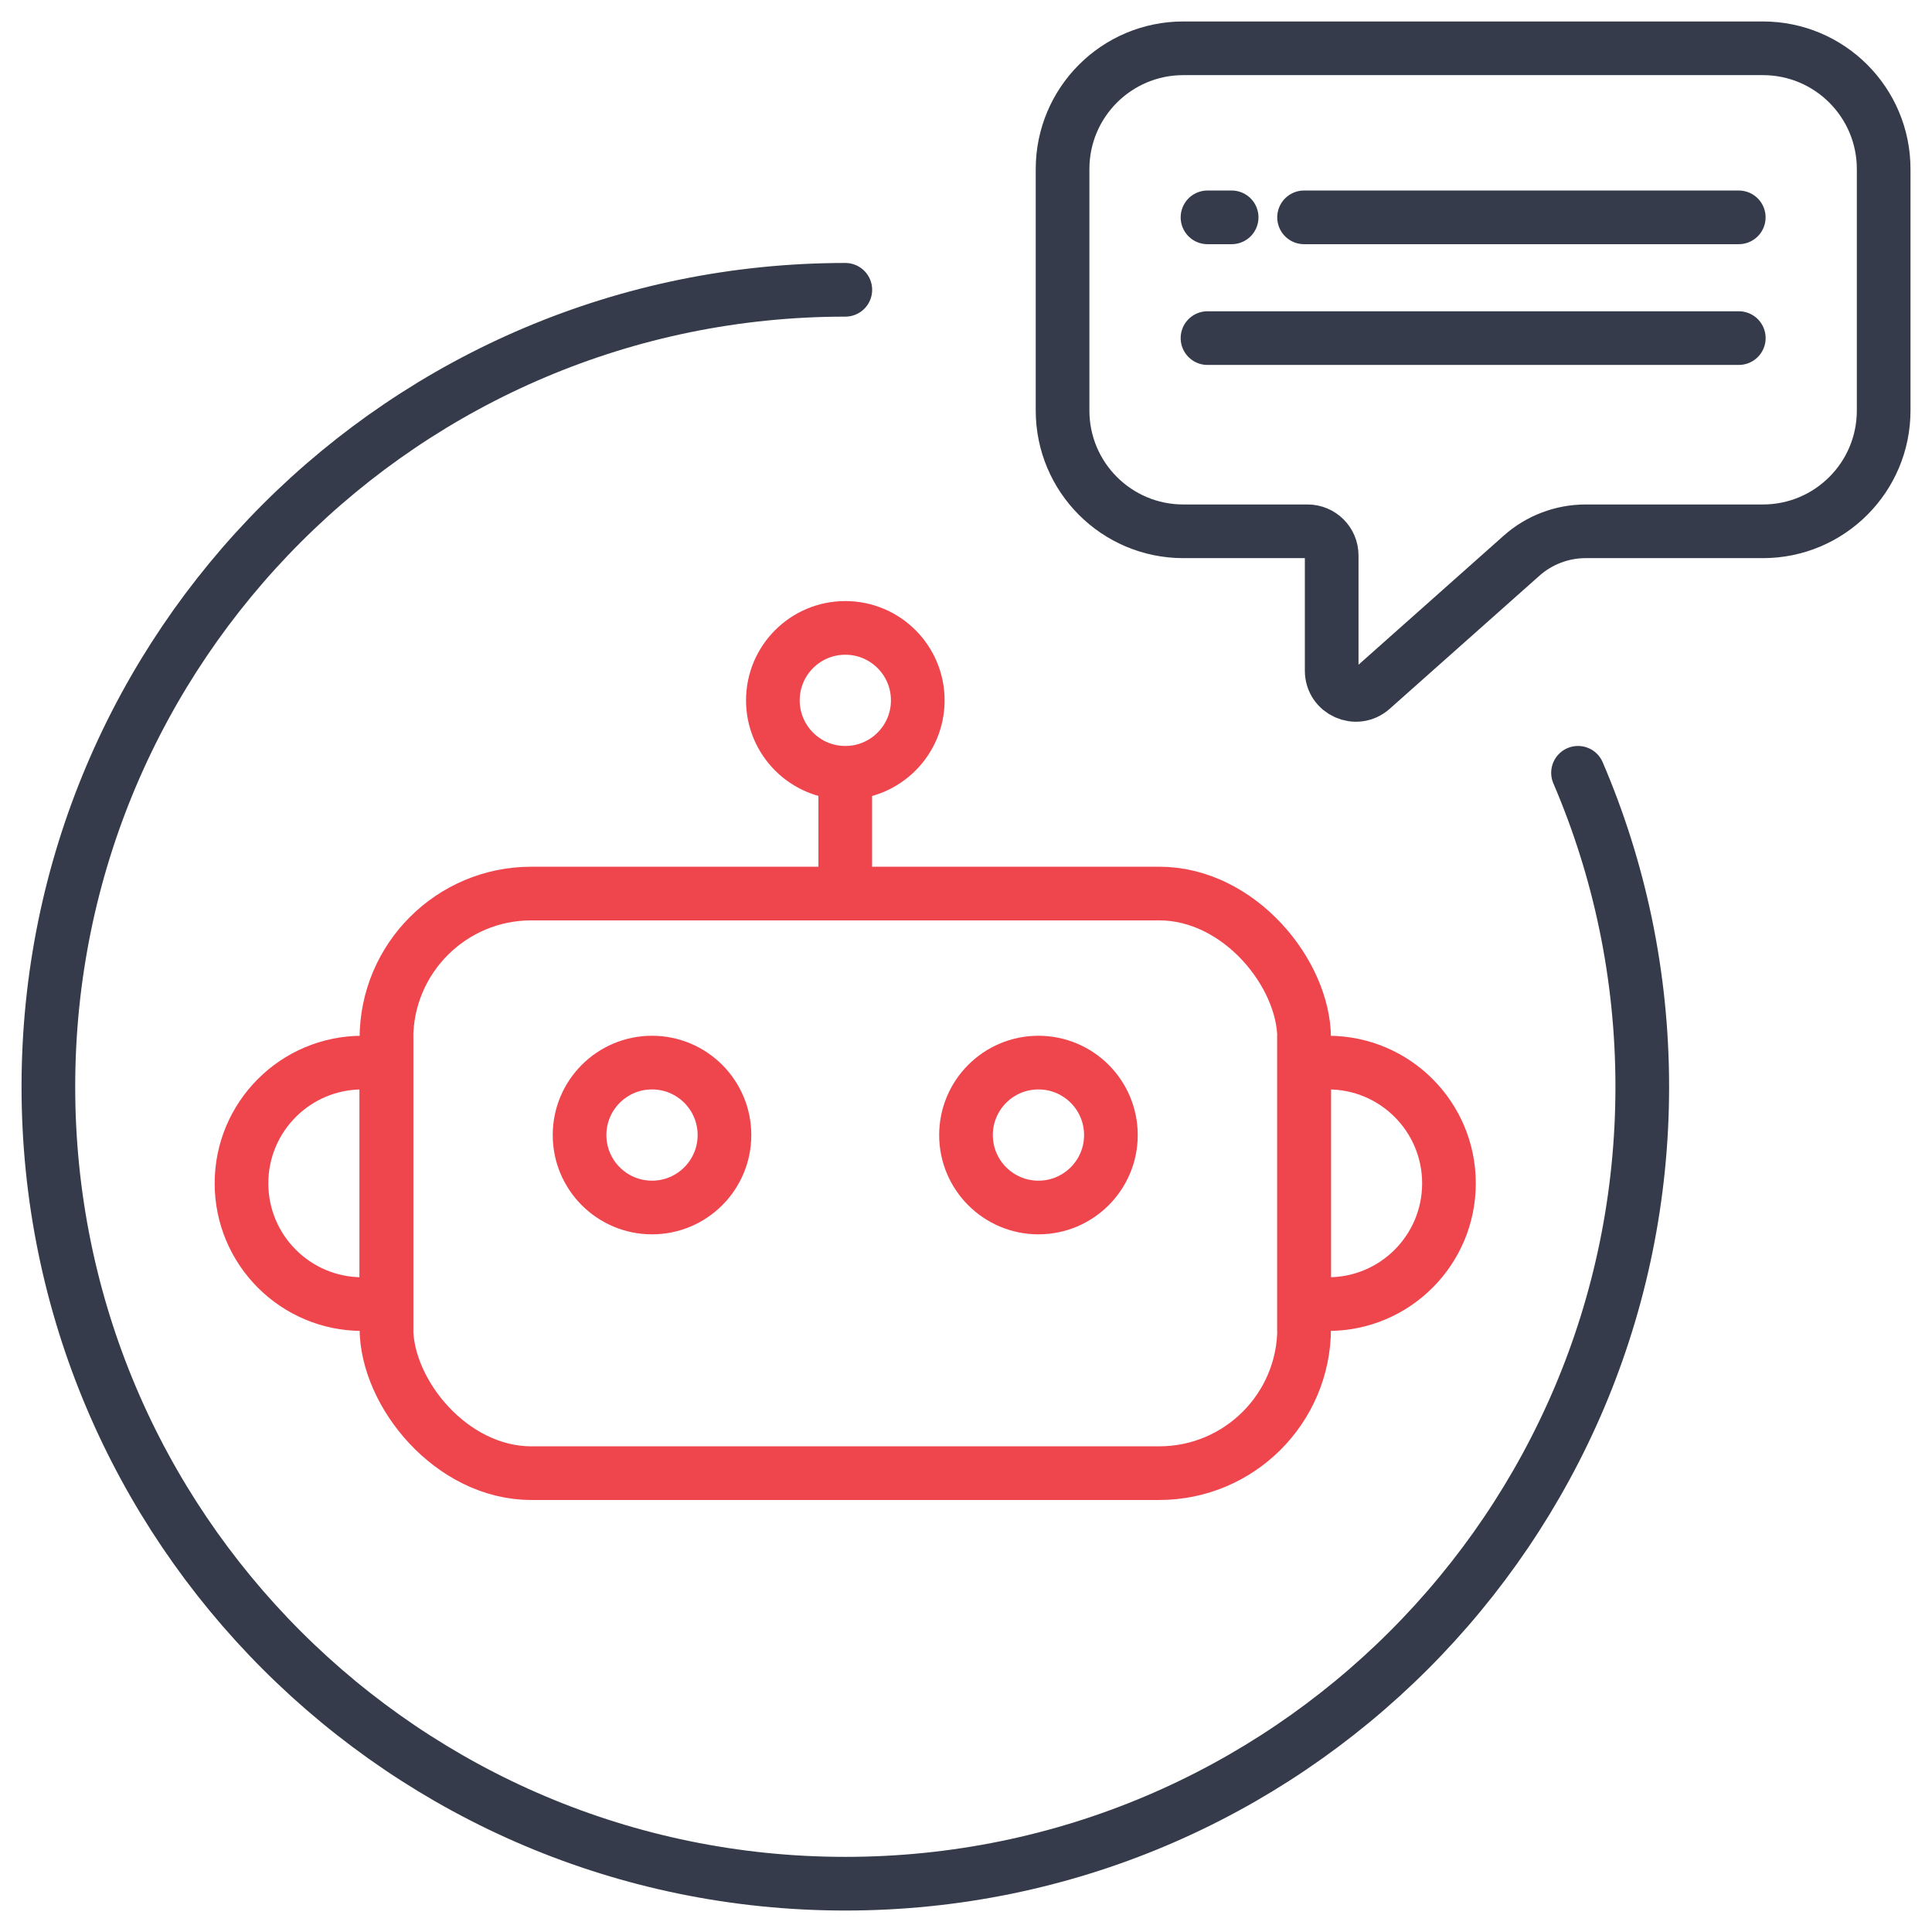
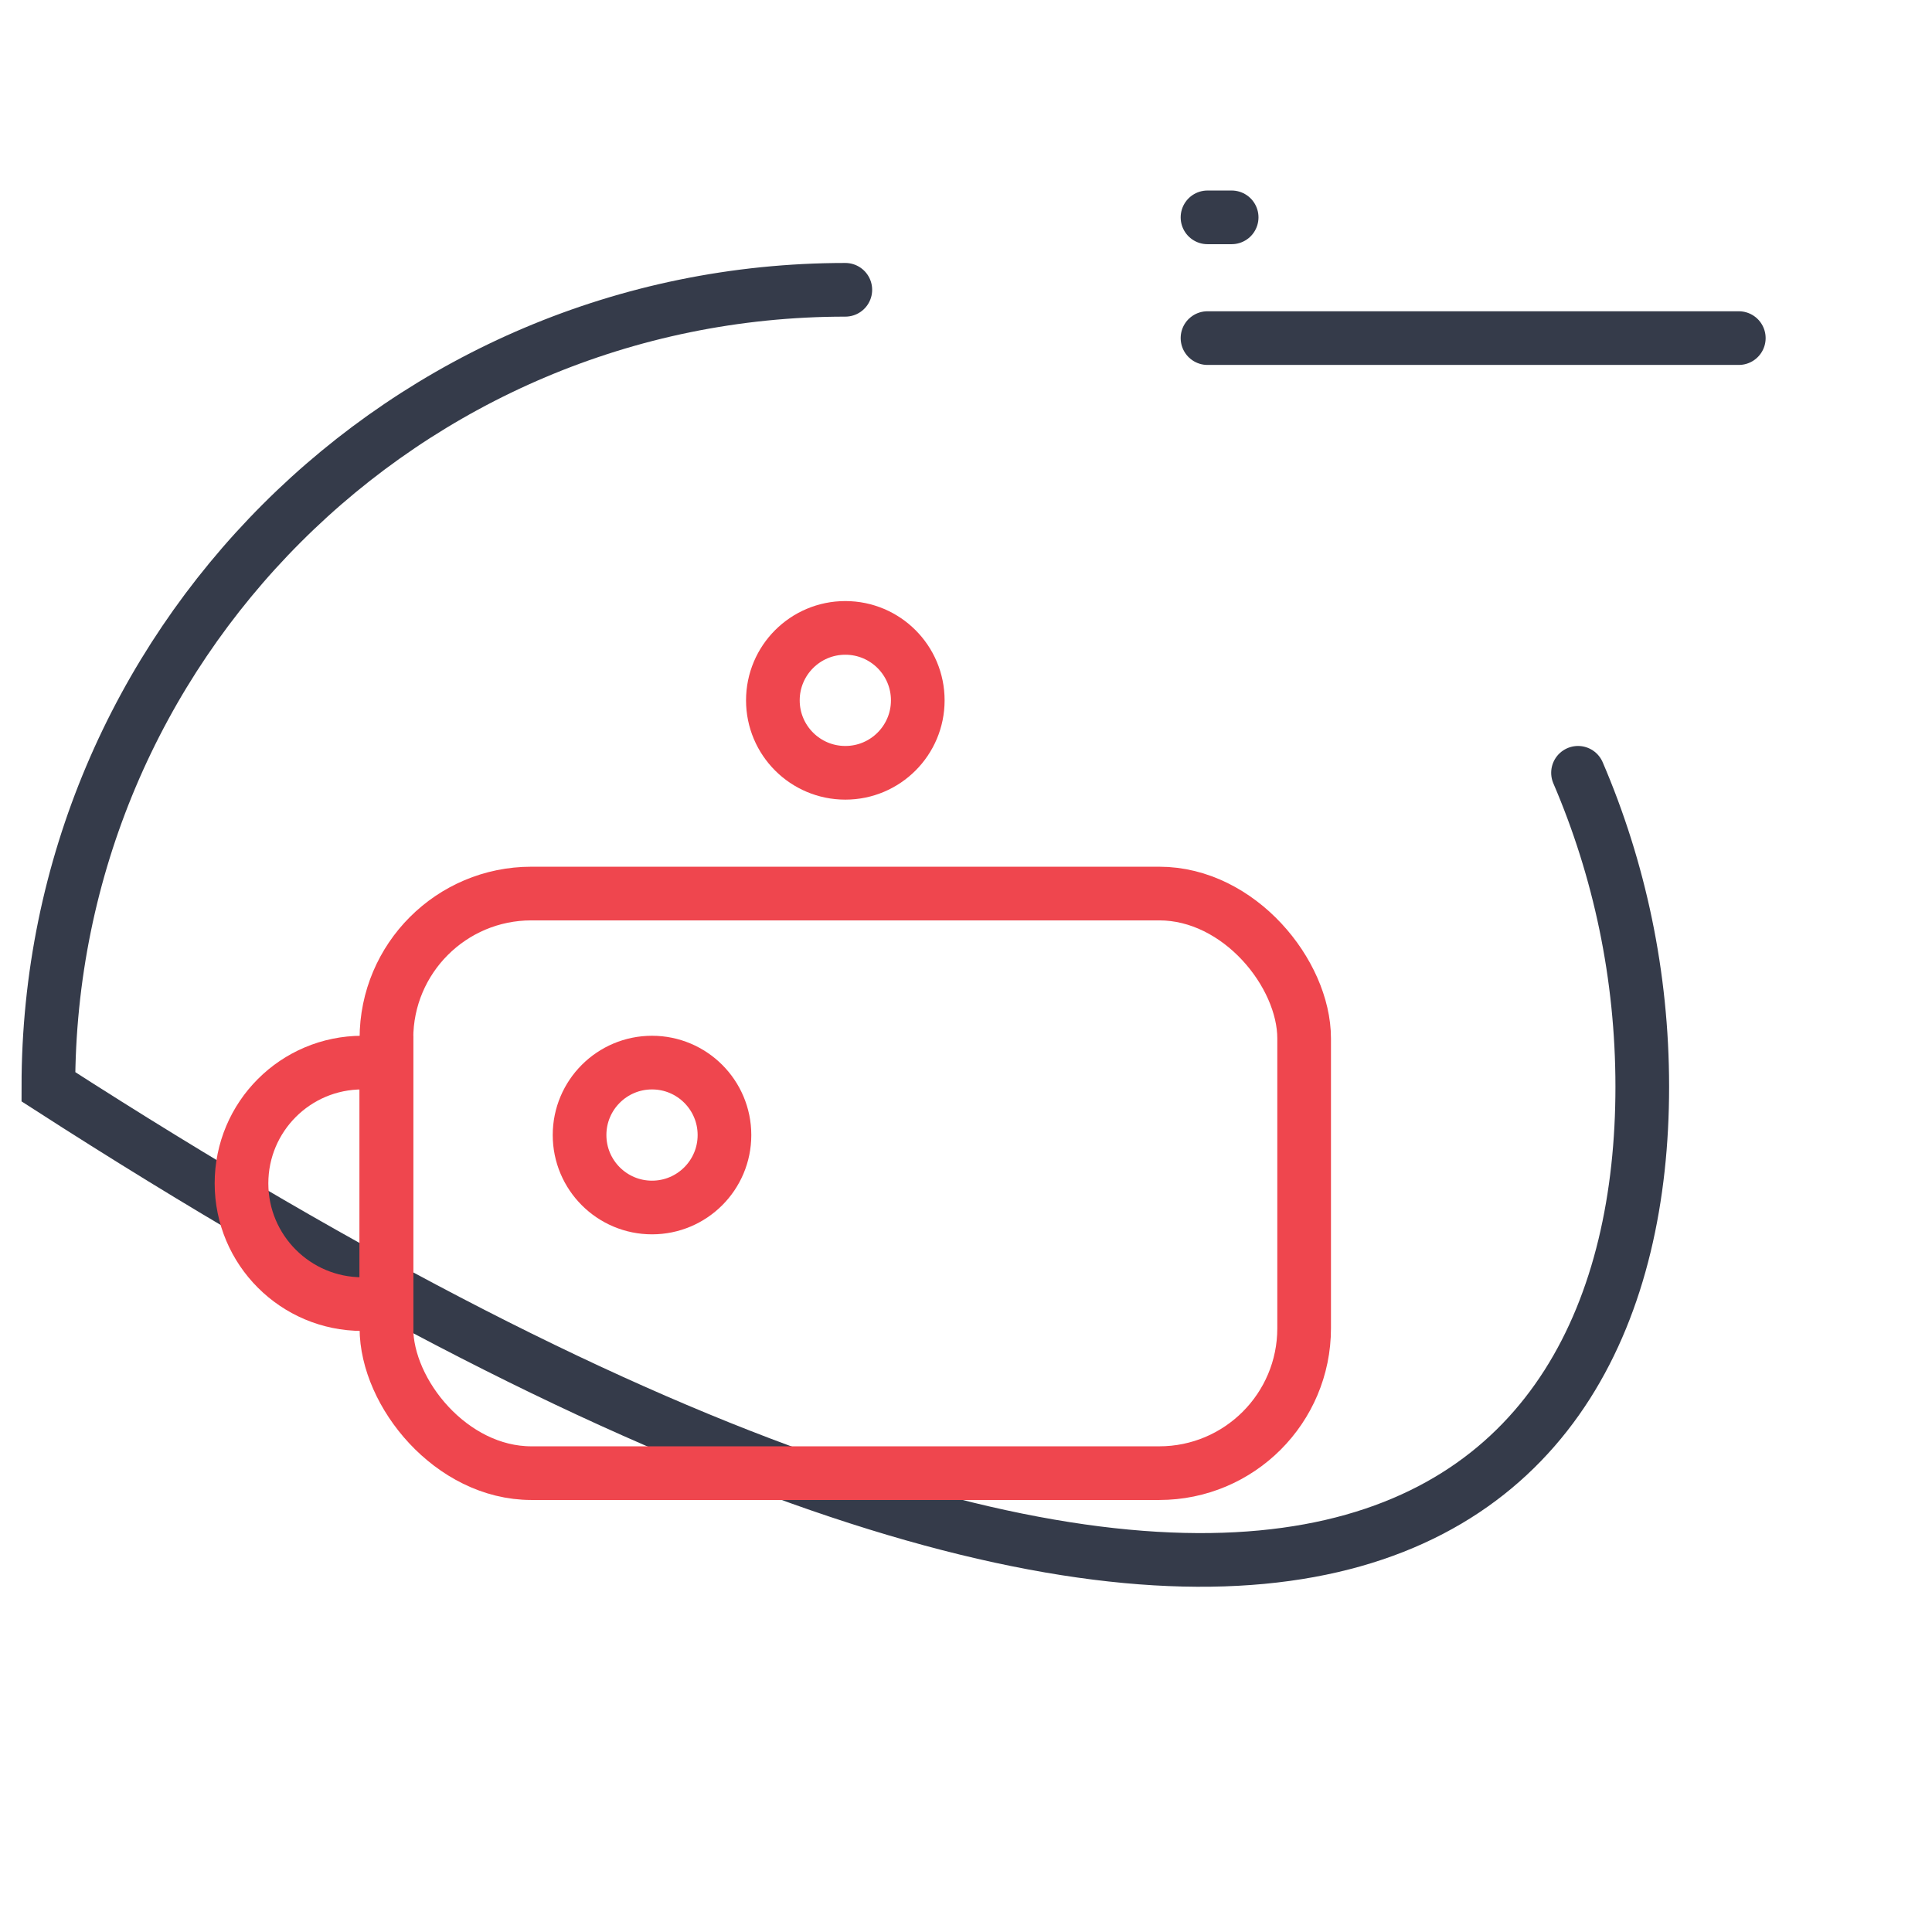
<svg xmlns="http://www.w3.org/2000/svg" width="54" height="54" viewBox="0 0 54 54" fill="none">
-   <path d="M23.627 8.1C11.324 8.1 1.352 18.073 1.352 30.375C1.352 42.677 11.324 52.65 23.627 52.65C35.929 52.65 45.902 42.677 45.902 30.375C45.902 27.259 45.262 24.293 44.106 21.6" stroke="#353B4A" stroke-width="1.5" stroke-linecap="round" />
+   <path d="M23.627 8.1C11.324 8.1 1.352 18.073 1.352 30.375C35.929 52.65 45.902 42.677 45.902 30.375C45.902 27.259 45.262 24.293 44.106 21.6" stroke="#353B4A" stroke-width="1.5" stroke-linecap="round" />
  <rect x="10.801" y="24.975" width="25.65" height="16.2" rx="4.05" stroke="#EF464E" stroke-width="1.5" />
  <path d="M6.75 33.075C6.75 31.211 8.261 29.7 10.125 29.7H10.8V36.45H10.125C8.261 36.45 6.75 34.939 6.75 33.075V33.075Z" stroke="#EF464E" stroke-width="1.5" />
-   <path d="M36.449 29.7H37.124C38.988 29.7 40.499 31.211 40.499 33.075V33.075C40.499 34.939 38.988 36.45 37.124 36.45H36.449V29.7Z" stroke="#EF464E" stroke-width="1.5" />
  <circle cx="18.224" cy="31.725" r="2.025" stroke="#EF464E" stroke-width="1.5" />
  <circle cx="23.627" cy="19.575" r="2.025" stroke="#EF464E" stroke-width="1.5" />
-   <circle cx="29.025" cy="31.725" r="2.025" stroke="#EF464E" stroke-width="1.5" />
-   <path d="M23.625 21.6V24.975" stroke="#EF464E" stroke-width="1.5" />
-   <path d="M29.699 4.725C29.699 2.861 31.21 1.35 33.074 1.35H49.274C51.138 1.35 52.649 2.861 52.649 4.725V11.475C52.649 13.339 51.138 14.85 49.274 14.85H44.322C43.661 14.85 43.023 15.092 42.528 15.532L38.344 19.251C37.909 19.638 37.221 19.329 37.221 18.747V15.525C37.221 15.152 36.918 14.85 36.546 14.85H33.074C31.21 14.85 29.699 13.339 29.699 11.475V4.725Z" stroke="#353B4A" stroke-width="1.5" />
-   <path d="M36.449 6.075H48.599" stroke="#353B4A" stroke-width="1.5" stroke-linecap="round" />
  <path d="M33.75 9.45H48.6" stroke="#353B4A" stroke-width="1.5" stroke-linecap="round" />
  <path d="M33.75 6.075H34.425" stroke="#353B4A" stroke-width="1.5" stroke-linecap="round" />
</svg>